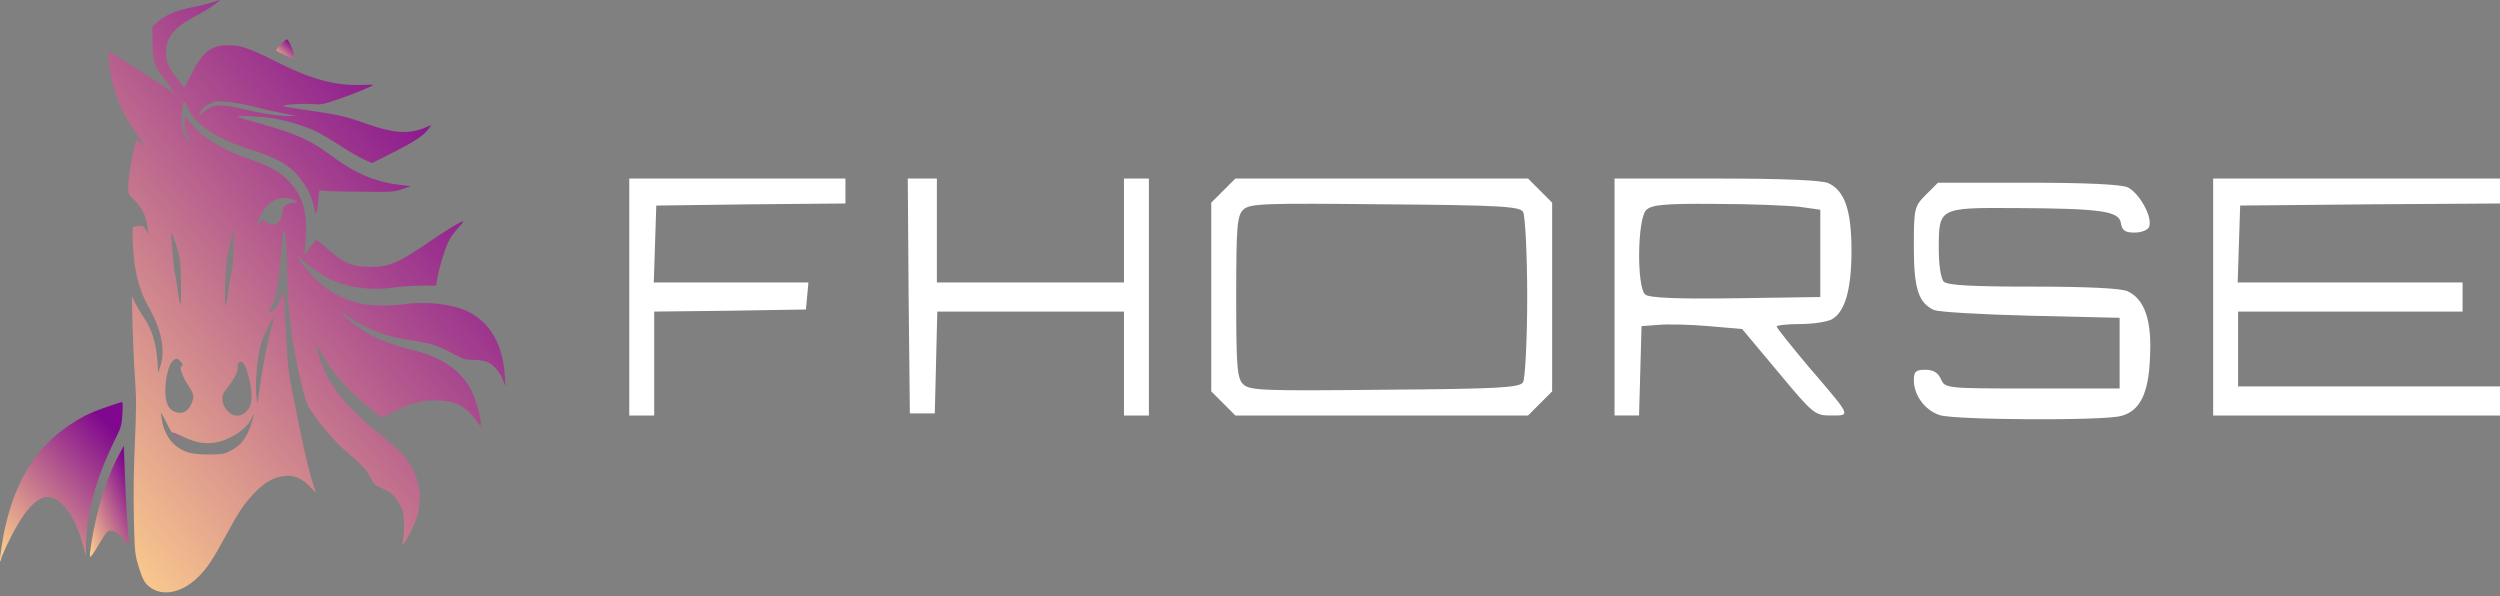
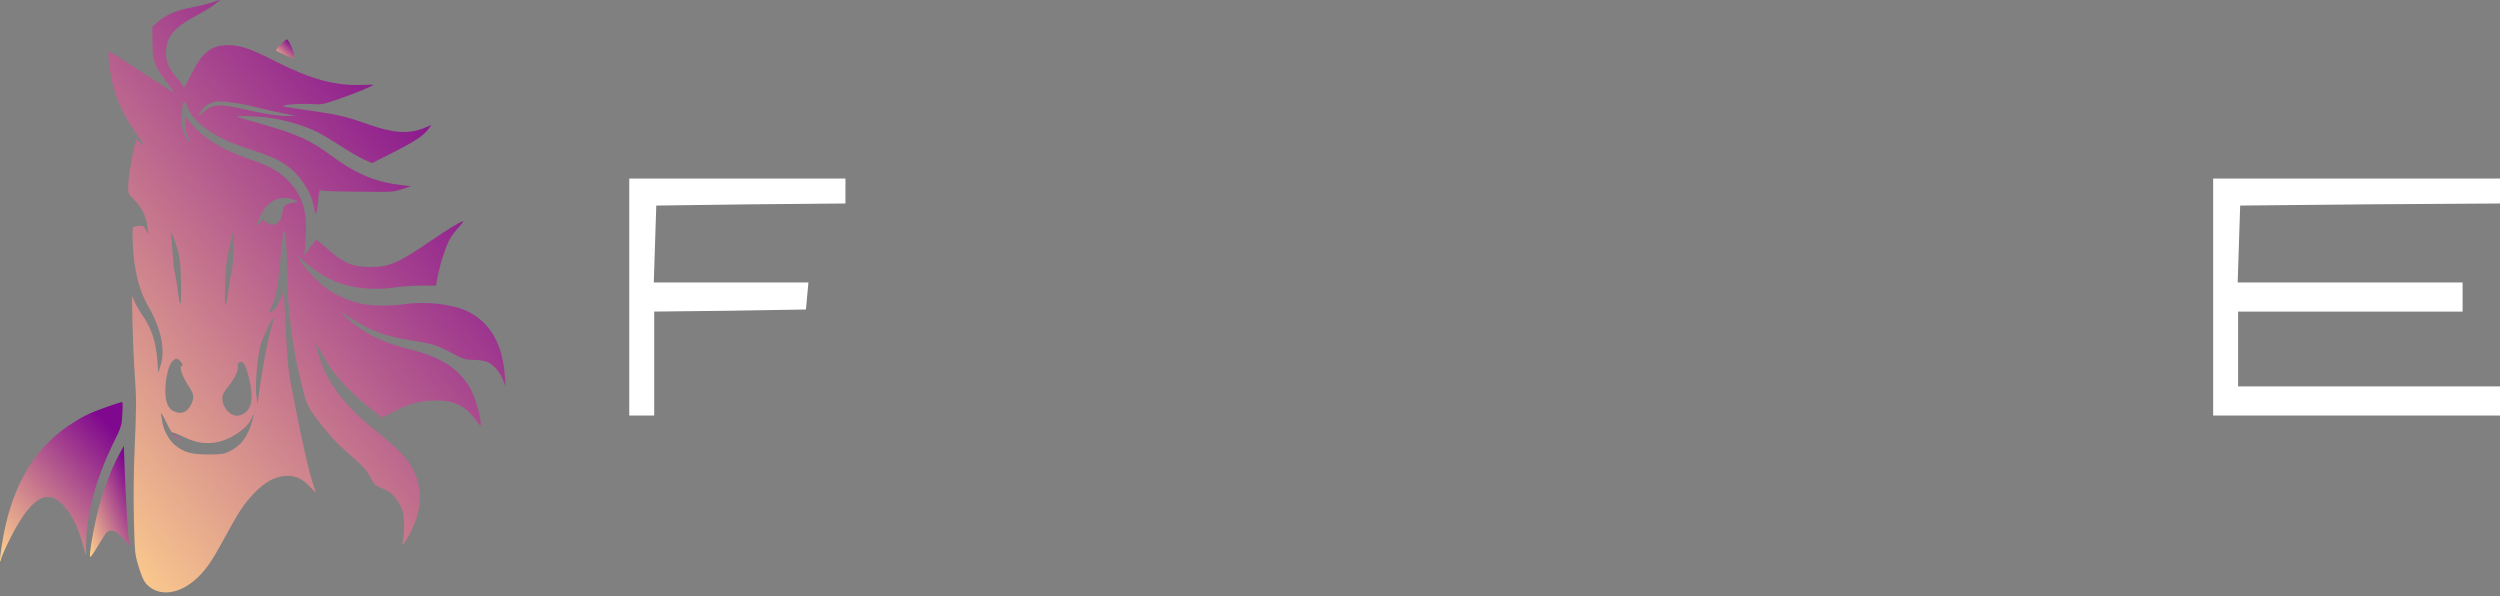
<svg xmlns="http://www.w3.org/2000/svg" width="197" height="47" viewBox="0 0 197 47" fill="none">
  <rect x="0" y="0" width="197" height="47" fill="#808080" stroke="none" />
  <path d="M16.732 0.189C16.439 0.286 15.718 0.471 15.123 0.579C13.904 0.813 13.056 1.173 12.432 1.729L12.003 2.109L12.013 3.162C12.013 4.8 12.13 5.161 12.988 6.272C13.378 6.799 13.709 7.237 13.709 7.267C13.709 7.325 13.261 7.042 11.175 5.687C9.127 4.352 8.698 4.079 8.591 4.079C8.474 4.079 8.63 5.609 8.835 6.428C9.215 7.959 9.819 9.246 10.833 10.65C11.126 11.059 11.37 11.43 11.37 11.449C11.37 11.478 11.223 11.381 11.057 11.235L10.736 10.971L10.56 11.693C10.307 12.794 10.102 14.111 10.102 14.725C10.102 15.261 10.112 15.29 10.619 15.797C11.194 16.372 11.545 17.113 11.633 17.971L11.681 18.459L11.496 18.118C11.331 17.806 11.291 17.776 10.931 17.806C10.716 17.825 10.521 17.864 10.492 17.893C10.385 18.001 10.482 20.077 10.638 20.994C10.872 22.368 11.175 23.246 11.75 24.26C12.705 25.936 13.037 27.594 12.656 28.793L12.471 29.378L12.403 28.432C12.286 26.902 11.935 25.839 11.194 24.806C11.009 24.533 10.755 24.094 10.629 23.831L10.395 23.334L10.443 25.625C10.482 26.882 10.55 28.637 10.619 29.524C10.755 31.513 10.755 31.913 10.609 35.374C10.531 37.119 10.512 39.166 10.55 40.882C10.619 43.602 10.619 43.622 10.931 44.675C11.184 45.484 11.331 45.806 11.574 46.059C12.549 47.073 14.236 46.829 15.61 45.474C16.322 44.782 16.8 44.051 17.853 42.101C18.789 40.375 19.198 39.751 19.959 38.942C20.7 38.143 21.382 37.704 22.103 37.558C23.078 37.353 23.78 37.626 24.541 38.474C24.765 38.728 24.921 38.844 24.882 38.737C24.424 37.548 23.975 35.657 23.078 31.084C22.727 29.271 22.669 28.822 22.532 26.229C22.454 24.659 22.386 23.256 22.376 23.109C22.376 22.885 22.347 22.914 22.211 23.285C21.967 23.928 21.733 24.328 21.489 24.494C21.138 24.737 21.138 24.689 21.431 24.084C21.743 23.451 21.908 22.495 22.152 19.843C22.24 18.888 22.337 18.137 22.367 18.157C22.513 18.313 22.601 19.297 22.63 21.237C22.669 24.513 23.01 27.204 23.751 30.246C24.082 31.601 24.19 31.884 24.57 32.449C25.223 33.444 26.383 34.789 27.124 35.432C28.528 36.641 28.918 37.06 29.211 37.655C29.474 38.172 29.562 38.26 29.952 38.406C30.195 38.503 30.546 38.679 30.722 38.796C31.112 39.069 31.599 39.781 31.736 40.297C31.862 40.765 31.872 42.101 31.755 42.608C31.638 43.115 31.765 42.998 32.204 42.227C33.276 40.297 33.374 38.542 32.496 36.895C32.057 36.076 31.336 35.325 29.747 34.058C27.154 31.981 25.808 30.216 25.126 28.023C24.814 26.999 24.882 26.872 25.301 27.73C26.003 29.173 27.339 30.714 29.103 32.118L30.117 32.917L31.005 32.449C32.194 31.815 33.179 31.552 34.368 31.552C35.782 31.552 36.718 32.01 37.498 33.112C37.878 33.638 37.888 33.638 37.888 33.356C37.888 32.868 37.517 31.562 37.156 30.801C36.903 30.275 36.63 29.904 36.142 29.417C35.216 28.51 34.124 27.984 32.155 27.487C30.576 27.087 29.484 26.629 28.411 25.907C27.836 25.517 26.871 24.708 26.871 24.611C26.871 24.581 27.124 24.737 27.436 24.942C29.055 26.015 30.303 26.492 32.233 26.794C33.968 27.058 34.436 27.194 35.616 27.828C36.513 28.306 36.669 28.354 37.224 28.354C37.566 28.354 38.005 28.403 38.219 28.462C38.755 28.608 39.311 29.173 39.603 29.866L39.847 30.45L39.779 29.573C39.603 27.116 38.619 25.41 36.883 24.552C35.674 23.957 33.52 23.714 31.794 23.977C31.424 24.035 30.634 24.084 30.039 24.074C28.694 24.074 27.777 23.85 26.549 23.226C25.818 22.846 25.486 22.602 24.775 21.881C24.287 21.393 23.79 20.799 23.663 20.555L23.429 20.116L23.927 20.574C24.473 21.091 25.506 21.774 26.208 22.095C27.505 22.69 29.318 22.904 31.005 22.661C31.59 22.573 32.584 22.505 33.208 22.505H34.349L34.514 21.676C34.729 20.623 35.158 19.326 35.479 18.781C35.616 18.547 35.918 18.157 36.162 17.893C36.396 17.64 36.542 17.435 36.493 17.435C36.328 17.435 35.323 18.04 34.007 18.937C31.375 20.74 30.683 21.042 29.201 21.042C27.768 21.042 27.017 20.721 25.72 19.541C25.321 19.18 24.96 18.898 24.911 18.917C24.872 18.937 24.628 19.229 24.375 19.58C24.005 20.107 23.936 20.165 23.985 19.921C24.014 19.756 24.073 19.102 24.102 18.459C24.2 16.538 23.771 15.29 22.64 14.169C21.928 13.467 21.236 13.087 19.705 12.56C17.346 11.742 15.815 10.767 14.801 9.402L14.587 9.119L14.577 9.402C14.538 9.996 14.616 10.386 14.85 10.835C15.143 11.42 14.977 11.352 14.616 10.737C14.402 10.377 14.343 10.133 14.314 9.49C14.275 8.7 14.431 7.871 14.587 8.047C14.626 8.086 14.713 8.29 14.782 8.495C14.84 8.69 15.113 9.1 15.376 9.382C16.273 10.367 17.668 11.127 19.754 11.79C21.957 12.482 22.971 13.097 23.79 14.247C24.317 14.988 24.58 15.563 24.745 16.363C24.843 16.87 24.882 16.919 24.95 16.733C24.989 16.607 25.058 16.148 25.087 15.7C25.116 15.251 25.174 14.93 25.204 14.988C25.243 15.047 26.393 15.095 28.138 15.105C30.956 15.134 31.024 15.134 31.697 14.9L32.379 14.676L31.375 14.549C29.503 14.315 27.914 13.623 26.052 12.229C24.482 11.059 23.371 10.552 20.641 9.782C19.598 9.49 18.72 9.226 18.701 9.197C18.584 9.09 20.427 9.158 21.382 9.304C22.542 9.47 24.092 9.948 25.028 10.416C25.369 10.591 26.188 11.079 26.851 11.508C27.514 11.937 28.333 12.414 28.684 12.57L29.308 12.853L30.4 12.307C32.681 11.166 33.354 10.728 33.803 10.114L33.988 9.85L33.403 10.094C32.194 10.581 30.965 10.494 28.938 9.772C27.27 9.178 26.5 9.002 24.385 8.71C23.371 8.573 22.445 8.417 22.337 8.378C22.055 8.261 23.722 8.134 24.628 8.203C25.33 8.261 25.438 8.242 26.725 7.793C27.973 7.364 29.406 6.769 29.406 6.691C29.406 6.672 28.957 6.672 28.411 6.691C26.432 6.769 24.424 6.214 21.801 4.878C19.744 3.835 18.964 3.562 17.989 3.562C16.634 3.552 15.913 4.127 15.025 5.951C14.733 6.545 14.489 6.974 14.489 6.916C14.489 6.847 14.294 6.574 14.06 6.302C13.319 5.453 13.076 4.917 13.076 4.127C13.085 2.928 13.7 2.178 15.415 1.261C16.244 0.822 16.829 0.442 17.268 0.062C17.385 -0.036 17.365 -0.036 16.732 0.189ZM20.046 8.417C20.826 8.612 21.879 8.856 22.386 8.953L23.312 9.129L22.679 9.139C21.938 9.148 20.66 8.953 19.286 8.622C17.355 8.154 16.741 8.193 16.039 8.827C15.61 9.207 15.562 9.178 15.854 8.71C16.03 8.427 16.254 8.271 16.829 8.037C17.18 7.9 18.691 8.076 20.046 8.417ZM23.215 15.778L23.507 15.905L23.117 15.973C22.474 16.07 22.318 16.207 22.259 16.714C22.162 17.591 21.606 17.952 21.002 17.523L20.7 17.299L20.475 17.591C20.154 17.981 20.183 17.718 20.524 16.996C21.109 15.768 22.123 15.31 23.215 15.778ZM14.021 19.756C14.187 20.35 14.236 20.877 14.265 22.31C14.304 24.24 14.207 24.464 14.011 22.895C13.943 22.388 13.846 21.793 13.787 21.579C13.729 21.364 13.651 20.643 13.602 19.97C13.563 19.297 13.505 18.615 13.475 18.459C13.368 17.923 13.797 18.937 14.021 19.756ZM18.418 19.648C18.389 20.448 18.311 21.267 18.243 21.481C18.174 21.696 18.067 22.329 17.999 22.895C17.804 24.513 17.677 24.328 17.736 22.505C17.765 21.247 17.833 20.623 18.038 19.677C18.457 17.747 18.486 17.747 18.418 19.648ZM21.411 25.732C21.128 26.648 20.68 28.968 20.475 30.499L20.3 31.815L20.202 31.23C20.085 30.46 20.271 28.15 20.534 27.194C20.709 26.561 21.48 24.971 21.567 25.059C21.587 25.079 21.509 25.381 21.411 25.732ZM14.197 28.452C14.421 28.676 14.441 28.813 14.284 28.861C14.109 28.92 14.421 29.768 14.831 30.372C15.279 31.045 15.328 31.269 15.094 31.796C14.84 32.361 14.509 32.586 14.041 32.517C13.339 32.4 13.027 31.864 13.027 30.792C13.027 29.856 13.28 28.774 13.573 28.481C13.846 28.208 13.943 28.198 14.197 28.452ZM19.549 29.515C19.978 31.084 19.91 32.02 19.354 32.488C18.896 32.878 18.36 32.839 17.941 32.4C17.599 32.04 17.453 31.542 17.55 31.143C17.58 31.016 17.765 30.723 17.96 30.489C18.448 29.904 18.808 29.163 18.74 28.881C18.701 28.725 18.73 28.627 18.847 28.559C19.13 28.413 19.325 28.676 19.549 29.515ZM13.573 34.077C13.602 34.048 13.992 34.194 14.431 34.409C15.376 34.867 16.069 34.994 16.907 34.877C18.077 34.711 19.471 33.804 19.812 32.985C20.017 32.478 20.056 32.566 19.881 33.151C19.5 34.467 18.974 35.159 18.018 35.598C17.628 35.783 17.385 35.812 16.39 35.812C15.055 35.812 14.431 35.627 13.748 35.042C13.319 34.682 12.89 33.882 12.793 33.278C12.754 33.063 12.705 32.751 12.676 32.595C12.647 32.429 12.832 32.712 13.076 33.219C13.319 33.726 13.544 34.116 13.573 34.077Z" fill="url(#paint0_linear_192_225)" />
  <path d="M13.611 34.184C13.611 34.272 13.904 34.555 14.245 34.789C14.352 34.867 14.264 34.74 14.05 34.516C13.65 34.087 13.611 34.058 13.611 34.184Z" fill="url(#paint1_linear_192_225)" />
  <path d="M22.112 3.504C21.878 3.728 21.722 3.942 21.771 3.991C21.81 4.03 22.141 4.196 22.512 4.361L23.165 4.654V4.361C23.165 4.069 22.736 3.104 22.599 3.104C22.56 3.104 22.336 3.289 22.112 3.504Z" fill="url(#paint2_linear_192_225)" />
  <path d="M8.395 32.069C7.04 32.547 6.474 32.829 5.421 33.531C2.935 35.198 1.278 37.782 0.459 41.321C0.215 42.325 -0.058 44.158 0.011 44.226C0.04 44.255 0.059 44.226 0.059 44.158C0.059 43.924 0.82 42.306 1.366 41.389C2.867 38.825 4.086 38.494 5.373 40.287C5.88 41.009 6.211 41.75 6.543 42.968L6.777 43.807V43.056C6.806 40.521 7.508 37.85 8.921 34.935C9.575 33.609 9.594 33.551 9.643 32.615C9.692 31.903 9.672 31.669 9.584 31.679C9.526 31.689 8.99 31.864 8.395 32.069Z" fill="url(#paint3_linear_192_225)" />
  <path d="M9.438 35.715C8.668 37.109 7.966 39.069 7.537 41.028C7.244 42.325 7.039 43.69 7.098 43.875C7.127 43.943 7.4 43.563 7.712 43.027C8.024 42.491 8.346 41.993 8.434 41.925C8.804 41.623 9.311 41.896 10.052 42.832C10.208 43.017 10.208 43.017 10.159 42.715C10.081 42.237 9.906 39.234 9.828 37.08L9.759 35.13L9.438 35.715Z" fill="url(#paint4_linear_192_225)" />
  <path d="M49.586 23.405V32.742H50.569H51.551V28.647V24.552L57.546 24.486L63.508 24.388L63.607 23.307L63.705 22.259H57.612H51.519L51.617 19.212L51.715 16.198L59.184 16.1L66.621 16.035V15.052V14.069H58.103H49.586V23.405Z" fill="white" />
-   <path d="M71.599 23.307L71.697 32.578H72.68H73.662L73.761 28.548L73.859 24.552H81.197H88.568V28.647V32.742H89.55H90.533V23.405V14.069H89.55H88.568V18.164V22.259H81.197H73.826V18.164V14.069H72.68H71.533L71.599 23.307Z" fill="white" />
-   <path d="M96.397 15.019L95.447 15.969V23.405V30.841L96.397 31.791L97.347 32.742H108.878H120.409L121.359 31.791L122.309 30.841V23.405V15.969L121.359 15.019L120.409 14.069H108.878H97.347L96.397 15.019ZM120.016 16.69C120.18 16.952 120.344 19.965 120.344 23.405C120.344 26.812 120.18 29.859 120.016 30.121C119.754 30.547 118.084 30.645 109.108 30.71C99.575 30.809 98.461 30.776 97.97 30.285C97.478 29.826 97.413 28.876 97.413 23.405C97.413 17.934 97.478 16.985 97.97 16.526C98.461 16.035 99.575 16.002 109.108 16.1C118.084 16.166 119.754 16.264 120.016 16.69Z" fill="white" />
-   <path d="M127.225 23.405V32.741H128.207H129.157L129.256 29.203L129.354 25.698L130.664 25.6C131.385 25.535 133.154 25.567 134.628 25.698L137.282 25.928L140.132 29.334C142.883 32.643 143.014 32.741 144.292 32.741C145.864 32.741 145.93 32.873 142.556 28.941C141.147 27.271 140.001 25.829 140.001 25.731C140.001 25.633 140.819 25.535 141.835 25.535C142.818 25.535 143.932 25.371 144.325 25.174C145.373 24.617 145.897 22.848 145.897 19.769C145.897 16.591 145.373 15.019 144.063 14.429C143.538 14.2 140.525 14.069 135.25 14.069H127.225V23.405ZM141.802 16.297L143.44 16.526V19.965V23.405L136.757 23.503C132.106 23.569 129.944 23.471 129.649 23.209C128.961 22.652 129.026 17.247 129.714 16.559C130.14 16.133 131.09 16.035 135.185 16.067C137.937 16.067 140.918 16.198 141.802 16.297Z" fill="white" />
  <path d="M174.396 23.405V32.742H185.698H197V31.595V30.448H186.681H176.362V27.5V24.552H185.207H194.052V23.405V22.259H185.207H176.329L176.428 19.212L176.526 16.198L186.779 16.1L197 16.035V15.052V14.069H185.698H174.396V23.405Z" fill="white" />
-   <path d="M151.761 15.347C150.843 16.264 150.811 16.428 150.811 19.474C150.811 22.717 151.171 23.864 152.383 24.421C152.678 24.584 156.117 24.781 159.983 24.879L167.026 25.043V27.828V30.612H160.147C153.333 30.612 153.267 30.612 152.94 29.859C152.711 29.367 152.35 29.138 151.728 29.138C150.974 29.138 150.811 29.269 150.811 29.957C150.811 31.136 151.662 32.316 152.842 32.709C153.955 33.102 165.847 33.167 167.157 32.774C168.631 32.381 169.319 31.005 169.418 28.155C169.581 25.24 168.992 23.569 167.649 22.947C167.124 22.717 164.471 22.586 160.212 22.586C155.462 22.586 153.464 22.488 153.169 22.193C152.94 21.964 152.776 20.883 152.776 19.605C152.776 16.362 152.776 16.362 158.771 16.395C165.519 16.428 166.993 16.624 167.124 17.574C167.223 18.164 167.452 18.328 168.205 18.328C168.73 18.328 169.254 18.131 169.352 17.869C169.647 17.116 168.566 15.183 167.649 14.757C167.124 14.528 164.34 14.397 159.786 14.397H152.711L151.761 15.347Z" fill="white" />
  <defs>
    <linearGradient id="paint0_linear_192_225" x1="36.094" y1="6.477" x2="0.034" y2="35.658" gradientUnits="userSpaceOnUse">
      <stop stop-color="#80088E" />
      <stop offset="1" stop-color="#FFD18D" />
    </linearGradient>
    <linearGradient id="paint1_linear_192_225" x1="14.209" y1="34.215" x2="13.669" y2="34.853" gradientUnits="userSpaceOnUse">
      <stop stop-color="#80088E" />
      <stop offset="1" stop-color="#FFD18D" />
    </linearGradient>
    <linearGradient id="paint2_linear_192_225" x1="22.997" y1="3.319" x2="21.777" y2="4.651" gradientUnits="userSpaceOnUse">
      <stop stop-color="#80088E" />
      <stop offset="1" stop-color="#FFD18D" />
    </linearGradient>
    <linearGradient id="paint3_linear_192_225" x1="8.509" y1="33.421" x2="-1.383" y2="42.615" gradientUnits="userSpaceOnUse">
      <stop stop-color="#80088E" />
      <stop offset="1" stop-color="#FFD18D" />
    </linearGradient>
    <linearGradient id="paint4_linear_192_225" x1="9.816" y1="36.345" x2="4.819" y2="38.481" gradientUnits="userSpaceOnUse">
      <stop stop-color="#80088E" />
      <stop offset="1" stop-color="#FFD18D" />
    </linearGradient>
  </defs>
</svg>